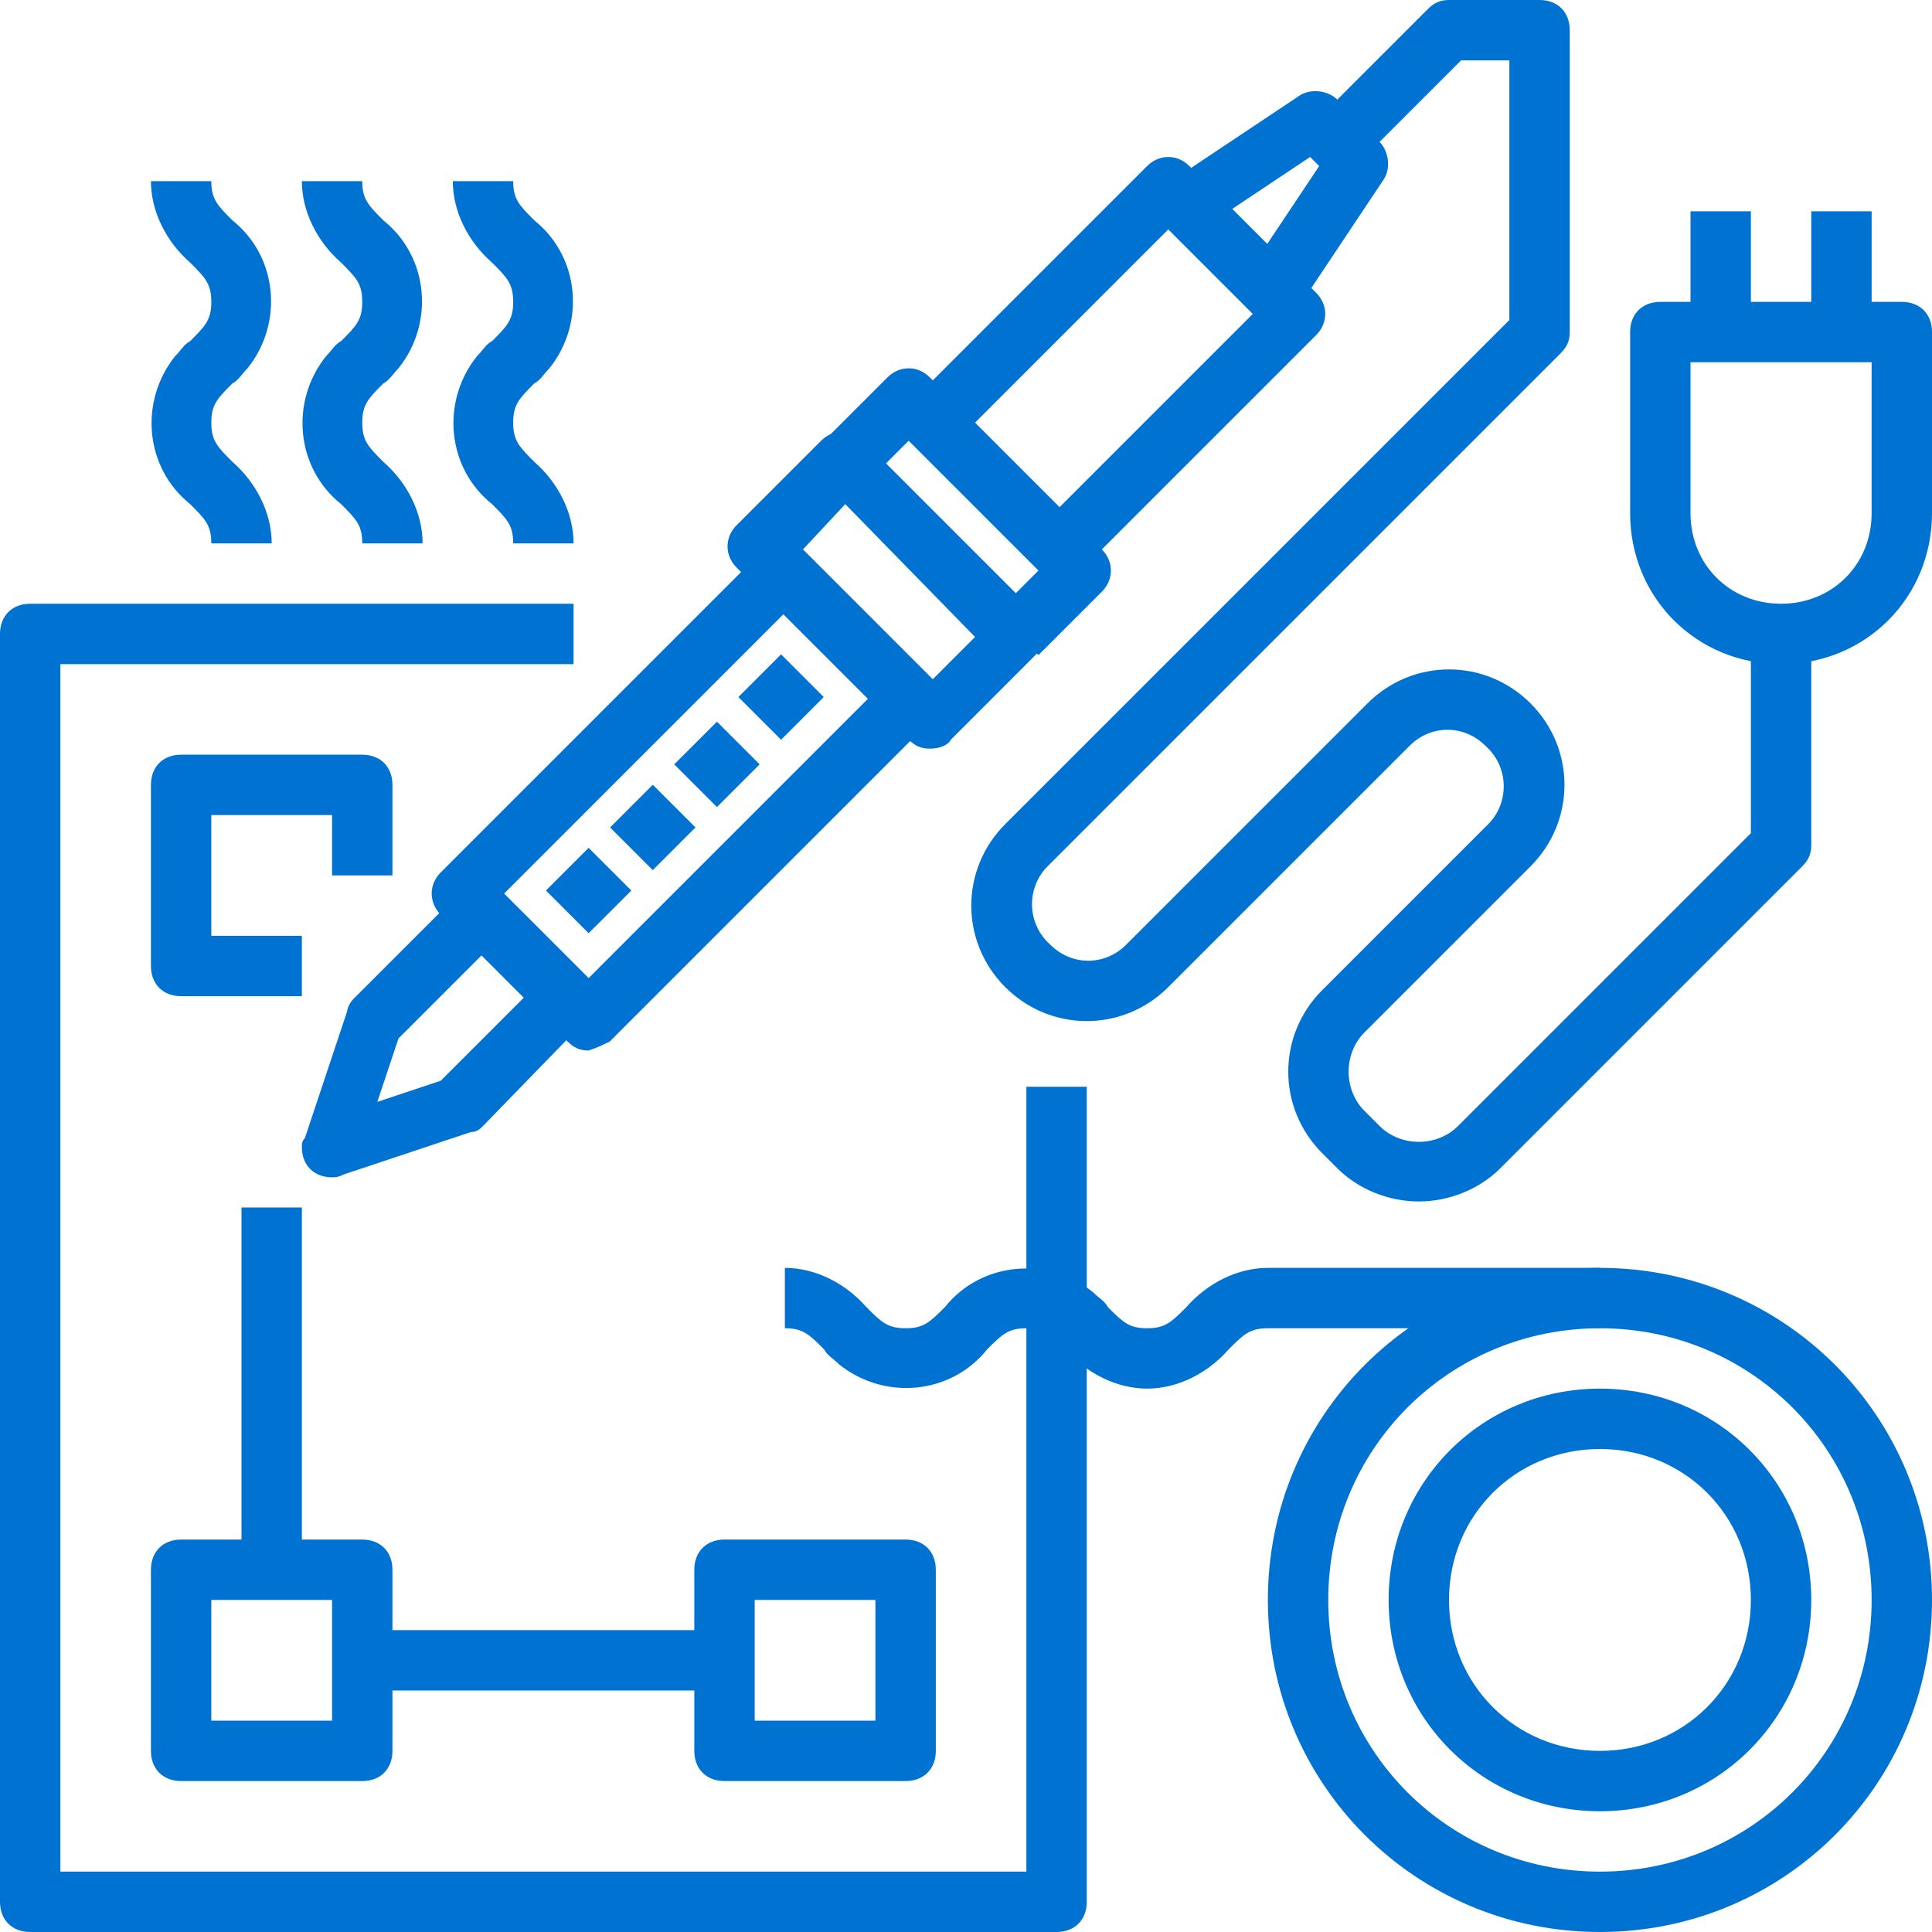
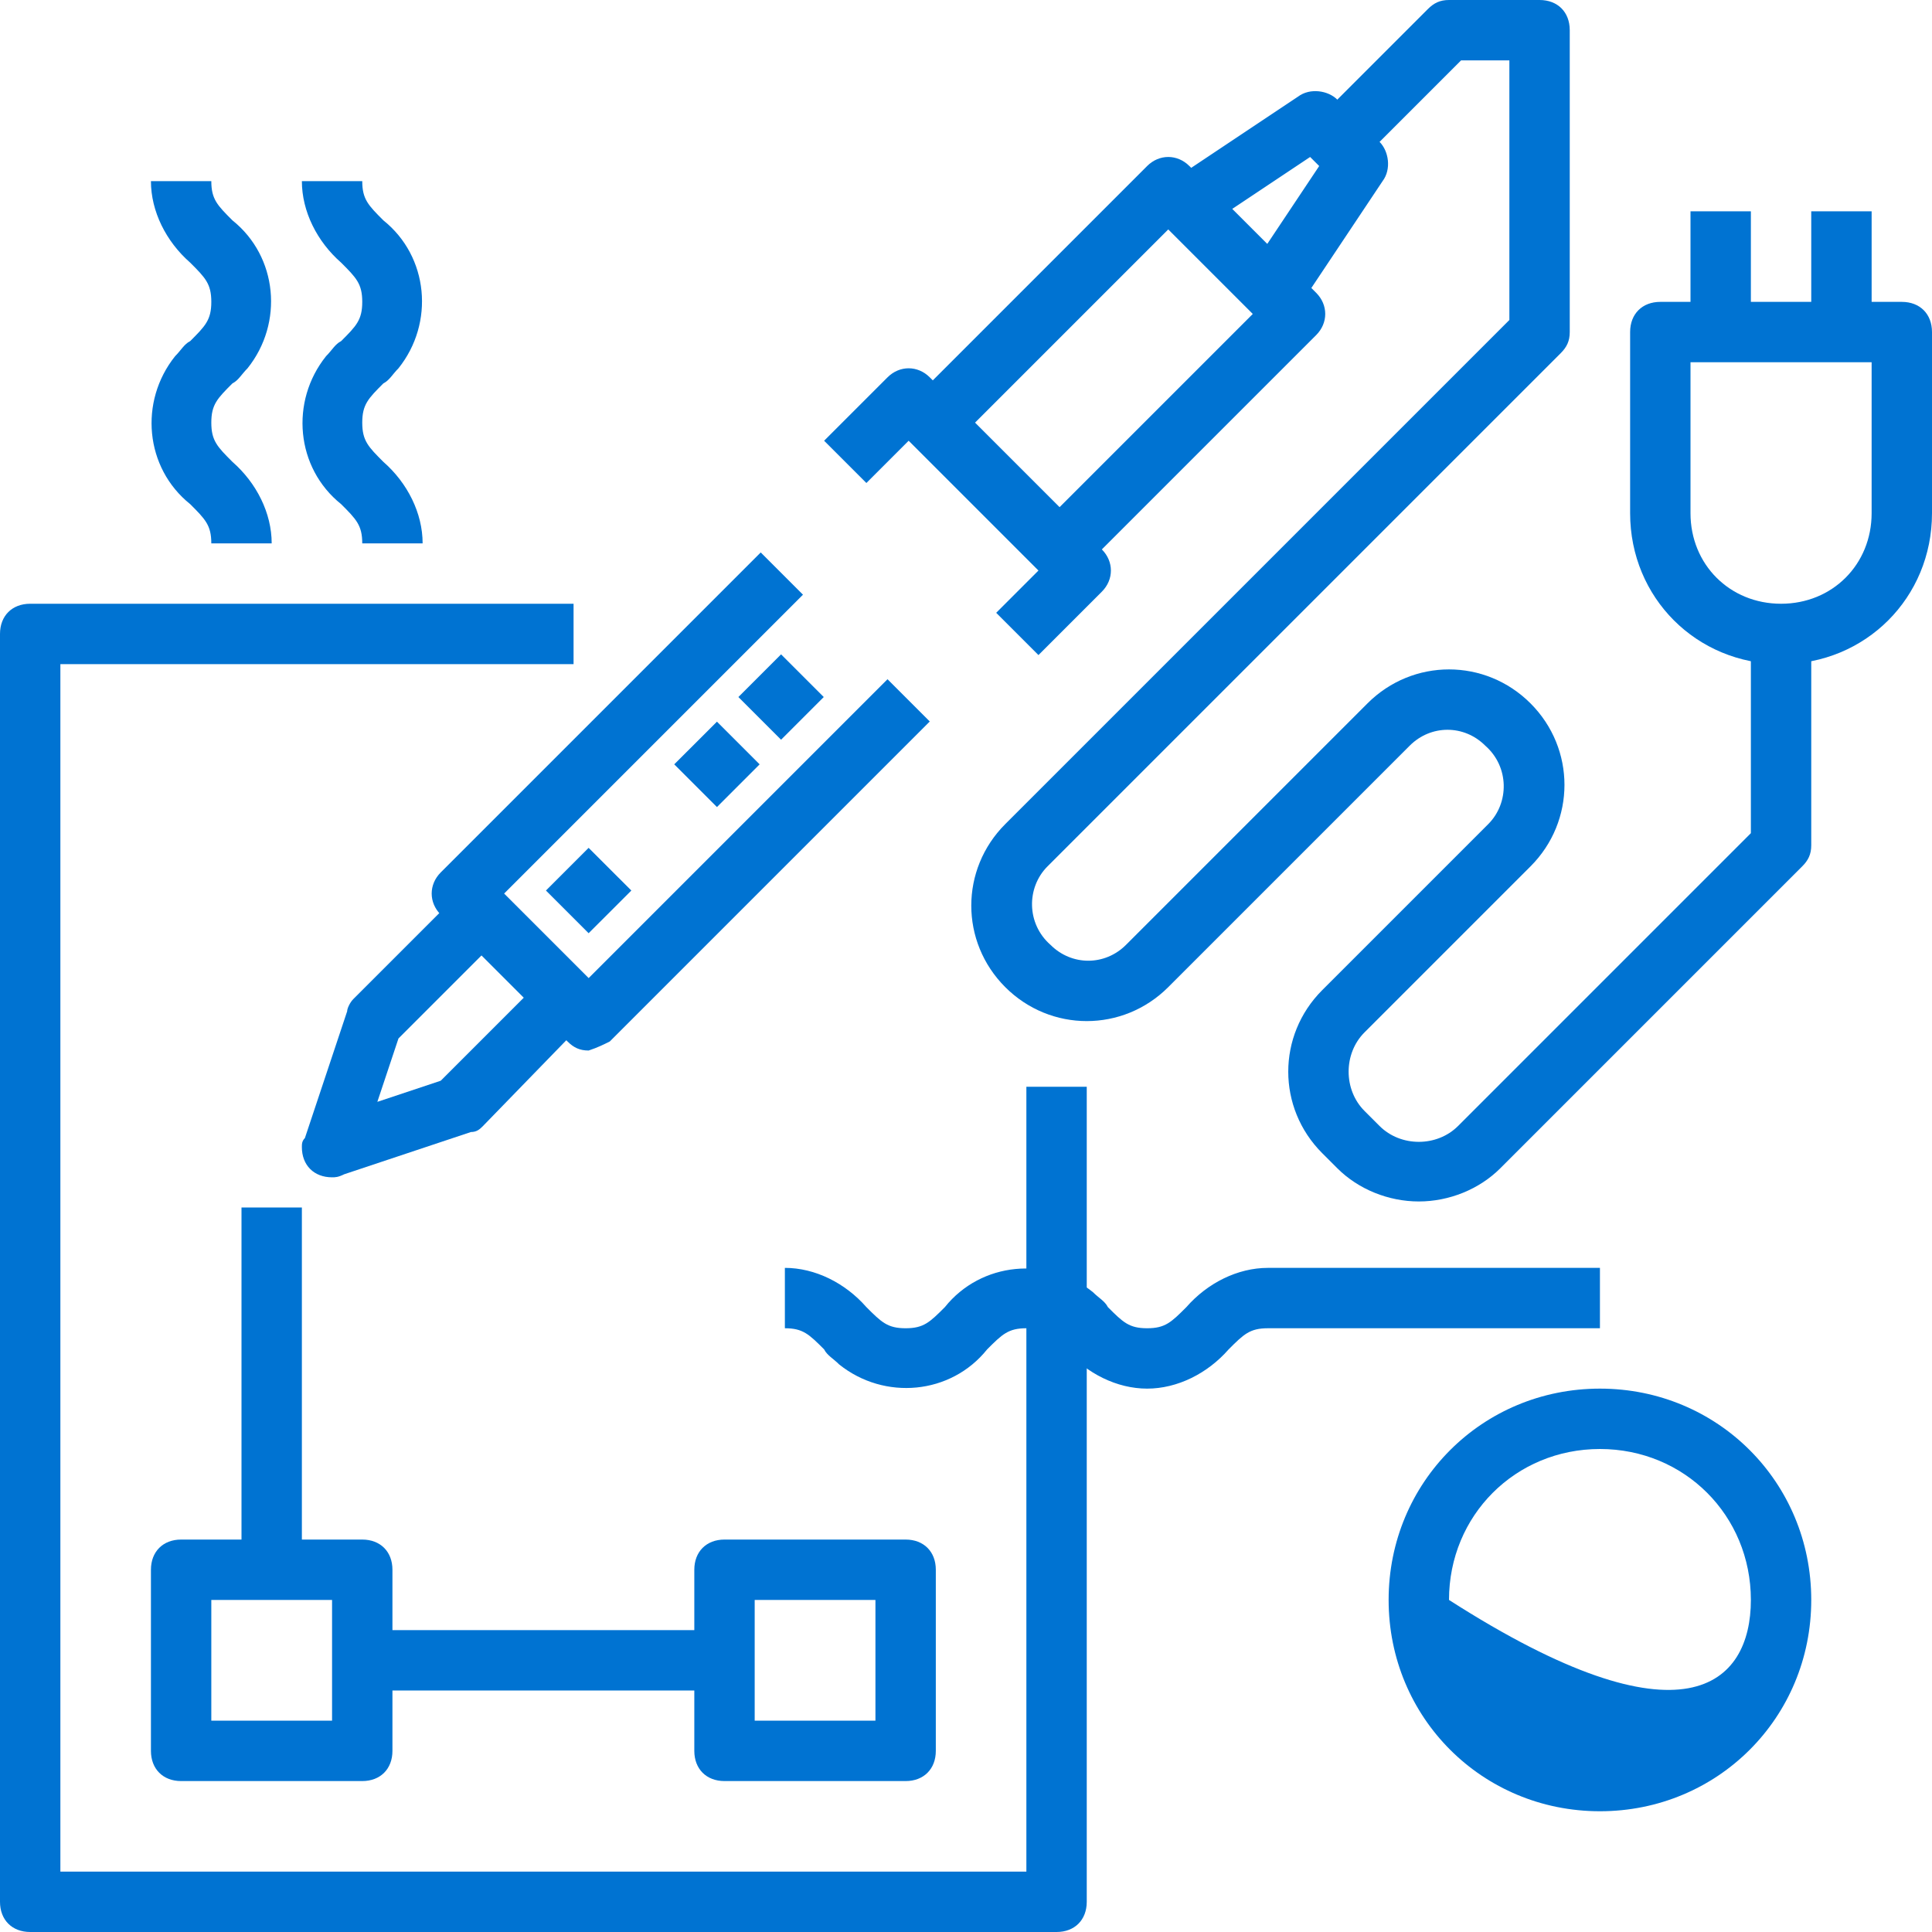
<svg xmlns="http://www.w3.org/2000/svg" width="64" height="64" viewBox="0 0 64 64" fill="none">
  <g clip-path="url(#clip0_32_567)">
-     <path d="M30.8 24.8C30.5 24.8 30.3 24.7 30.1 24.5L24.4 18.8C24 18.4 24 17.8 24.4 17.4L27.2 14.6C27.6 14.2 28.2 14.2 28.6 14.6L34.3 20.3C34.7 20.7 34.7 21.3 34.3 21.7L31.5 24.5C31.4 24.7 31.1 24.8 30.8 24.8ZM26.6 18.2L30.9 22.5L32.3 21.1L28 16.7L26.6 18.2Z" fill="#0073D2" />
    <path d="M19.5 34.8C19.2 34.8 19 34.7 18.8 34.5L14.6 30.3C14.2 29.9 14.2 29.3 14.6 28.9L25.2 18.3L26.6 19.7L16.7 29.6L19.5 32.4L29.4 22.5L30.8 23.9L20.2 34.5C20 34.6 19.8 34.7 19.5 34.8Z" fill="#0073D2" />
    <path d="M19.499 28.086L18.085 29.5L19.499 30.914L20.914 29.5L19.499 28.086Z" fill="#0073D2" />
-     <path d="M21.624 25.996L20.21 27.41L21.624 28.824L23.039 27.41L21.624 25.996Z" fill="#0073D2" />
    <path d="M23.75 23.906L22.335 25.32L23.75 26.735L25.164 25.32L23.75 23.906Z" fill="#0073D2" />
    <path d="M25.874 21.676L24.46 23.09L25.874 24.504L27.288 23.09L25.874 21.676Z" fill="#0073D2" />
    <path d="M11 39C10.4 39 10 38.6 10 38C10 37.9 10 37.8 10.1 37.7L11.5 33.5C11.5 33.4 11.6 33.2 11.7 33.1L15.2 29.6L16.6 31L13.2 34.4L12.5 36.5L14.6 35.8L18 32.4L19.4 33.8L16 37.3C15.9 37.4 15.8 37.5 15.6 37.5L11.4 38.9C11.2 39 11.1 39 11 39Z" fill="#0073D2" />
    <path d="M34.4 21.7L33 20.3L34.4 18.9L30.1 14.6L28.7 16L27.3 14.6L29.4 12.5C29.8 12.1 30.4 12.1 30.8 12.5L36.5 18.2C36.9 18.6 36.9 19.2 36.5 19.6L34.4 21.7Z" fill="#0073D2" />
    <path d="M35.8 18.9L34.4 17.5L41.5 10.4L38.7 7.6L31.6 14.7L30.2 13.3L38 5.5C38.4 5.1 39 5.1 39.4 5.5L43.6 9.7C44 10.1 44 10.7 43.6 11.1L35.8 18.9Z" fill="#0073D2" />
    <path d="M43 10.2L41.3 9.1L43.7 5.5L43.4 5.2L39.8 7.6L38.8 6L43 3.2C43.4 2.9 44 3 44.3 3.3L45.7 4.7C46 5 46.1 5.6 45.8 6L43 10.2Z" fill="#0073D2" />
    <path d="M47 39.8C46 39.8 45 39.4 44.3 38.7L43.8 38.2C42.3 36.7 42.3 34.3 43.8 32.8L49.3 27.3C50 26.6 50 25.4 49.2 24.7C48.5 24 47.4 24 46.7 24.7L38.7 32.7C37.2 34.2 34.8 34.2 33.3 32.7C31.8 31.2 31.8 28.8 33.3 27.3L50 10.6V2H48.4L44.7 5.7L43.3 4.3L47.3 0.3C47.5 0.1 47.7 0 48 0H51C51.6 0 52 0.4 52 1V11C52 11.3 51.9 11.5 51.7 11.7L34.7 28.7C34 29.4 34 30.6 34.8 31.3C35.5 32 36.6 32 37.3 31.3L45.3 23.3C46.8 21.8 49.2 21.8 50.7 23.3C52.2 24.8 52.2 27.2 50.7 28.7L45.2 34.2C44.5 34.9 44.5 36.1 45.2 36.8L45.7 37.3C46.4 38 47.6 38 48.3 37.3L58 27.6V21H60V28C60 28.3 59.9 28.5 59.7 28.7L49.7 38.7C49 39.4 48 39.8 47 39.8Z" fill="#0073D2" />
    <path d="M59 22C56.2 22 54 19.8 54 17V11C54 10.4 54.4 10 55 10H63C63.6 10 64 10.4 64 11V17C64 19.8 61.8 22 59 22ZM56 12V17C56 18.7 57.3 20 59 20C60.7 20 62 18.7 62 17V12H56Z" fill="#0073D2" />
    <path d="M58 7H56V11H58V7Z" fill="#0073D2" />
    <path d="M62 7H60V11H62V7Z" fill="#0073D2" />
-     <path d="M53 64C46.9 64 42 59.1 42 53C42 46.9 46.9 42 53 42C59.1 42 64 46.9 64 53C64 59.1 59.1 64 53 64ZM53 44C48 44 44 48 44 53C44 58 48 62 53 62C58 62 62 58 62 53C62 48 58 44 53 44Z" fill="#0073D2" />
-     <path d="M53 60C49.1 60 46 56.9 46 53C46 49.1 49.1 46 53 46C56.9 46 60 49.1 60 53C60 56.9 56.9 60 53 60ZM53 48C50.2 48 48 50.2 48 53C48 55.8 50.2 58 53 58C55.8 58 58 55.8 58 53C58 50.2 55.8 48 53 48Z" fill="#0073D2" />
+     <path d="M53 60C49.1 60 46 56.9 46 53C46 49.1 49.1 46 53 46C56.9 46 60 49.1 60 53C60 56.9 56.9 60 53 60ZM53 48C50.2 48 48 50.2 48 53C55.8 58 58 55.8 58 53C58 50.2 55.8 48 53 48Z" fill="#0073D2" />
    <path d="M38 46C37 46 36 45.5 35.3 44.7C34.8 44.2 34.6 44 34 44C33.4 44 33.2 44.2 32.7 44.7C31.5 46.2 29.3 46.4 27.8 45.2C27.6 45 27.4 44.9 27.3 44.7C26.8 44.2 26.6 44 26 44V42C27 42 28 42.5 28.7 43.3C29.2 43.8 29.4 44 30 44C30.6 44 30.8 43.8 31.3 43.3C32.5 41.8 34.7 41.6 36.2 42.8C36.4 43 36.6 43.1 36.7 43.3C37.2 43.8 37.4 44 38 44C38.6 44 38.8 43.8 39.3 43.3C40 42.5 41 42 42 42H53V44H42C41.4 44 41.2 44.2 40.7 44.7C40 45.5 39 46 38 46Z" fill="#0073D2" />
    <path d="M35 64H1C0.4 64 0 63.6 0 63V21C0 20.4 0.4 20 1 20H19V22H2V62H34V36H36V63C36 63.6 35.6 64 35 64Z" fill="#0073D2" />
    <path d="M12 59H6C5.4 59 5 58.6 5 58V52C5 51.4 5.4 51 6 51H12C12.6 51 13 51.4 13 52V58C13 58.6 12.6 59 12 59ZM7 57H11V53H7V57Z" fill="#0073D2" />
    <path d="M30 59H24C23.4 59 23 58.6 23 58V52C23 51.4 23.4 51 24 51H30C30.6 51 31 51.4 31 52V58C31 58.6 30.6 59 30 59ZM25 57H29V53H25V57Z" fill="#0073D2" />
    <path d="M9 18H7C7 17.4 6.8 17.2 6.3 16.7C4.8 15.5 4.6 13.3 5.8 11.8C6 11.6 6.1 11.4 6.3 11.3C6.8 10.8 7 10.6 7 10C7 9.4 6.8 9.2 6.3 8.7C5.5 8 5 7 5 6H7C7 6.6 7.2 6.8 7.7 7.3C9.2 8.5 9.4 10.7 8.2 12.2C8 12.4 7.9 12.6 7.7 12.7C7.2 13.2 7 13.4 7 14C7 14.6 7.2 14.8 7.7 15.3C8.5 16 9 17 9 18Z" fill="#0073D2" />
    <path d="M14 18H12C12 17.4 11.8 17.2 11.3 16.7C9.8 15.5 9.6 13.3 10.8 11.8C11 11.6 11.1 11.4 11.3 11.3C11.8 10.8 12 10.6 12 10C12 9.4 11.8 9.2 11.3 8.7C10.5 8 10 7 10 6H12C12 6.6 12.2 6.8 12.7 7.3C14.2 8.5 14.4 10.7 13.2 12.2C13 12.4 12.9 12.6 12.7 12.7C12.2 13.2 12 13.4 12 14C12 14.6 12.2 14.8 12.7 15.3C13.5 16 14 17 14 18Z" fill="#0073D2" />
-     <path d="M19 18H17C17 17.4 16.8 17.2 16.3 16.7C14.8 15.5 14.6 13.3 15.8 11.8C16 11.6 16.1 11.4 16.3 11.3C16.8 10.8 17 10.6 17 10C17 9.4 16.8 9.2 16.3 8.7C15.5 8 15 7 15 6H17C17 6.6 17.2 6.8 17.7 7.3C19.2 8.5 19.4 10.7 18.2 12.2C18 12.4 17.9 12.6 17.7 12.7C17.2 13.2 17 13.4 17 14C17 14.6 17.2 14.8 17.7 15.3C18.5 16 19 17 19 18Z" fill="#0073D2" />
    <path d="M24 54H12V56H24V54Z" fill="#0073D2" />
-     <path d="M10 33H6C5.4 33 5 32.6 5 32V26C5 25.4 5.4 25 6 25H12C12.6 25 13 25.4 13 26V29H11V27H7V31H10V33Z" fill="#0073D2" />
    <path d="M10 40H8V52H10V40Z" fill="#0073D2" />
  </g>
  <defs>
    <clipPath id="clip0_32_567">
      <rect width="64" height="64" fill="white" />
    </clipPath>
  </defs>
</svg>